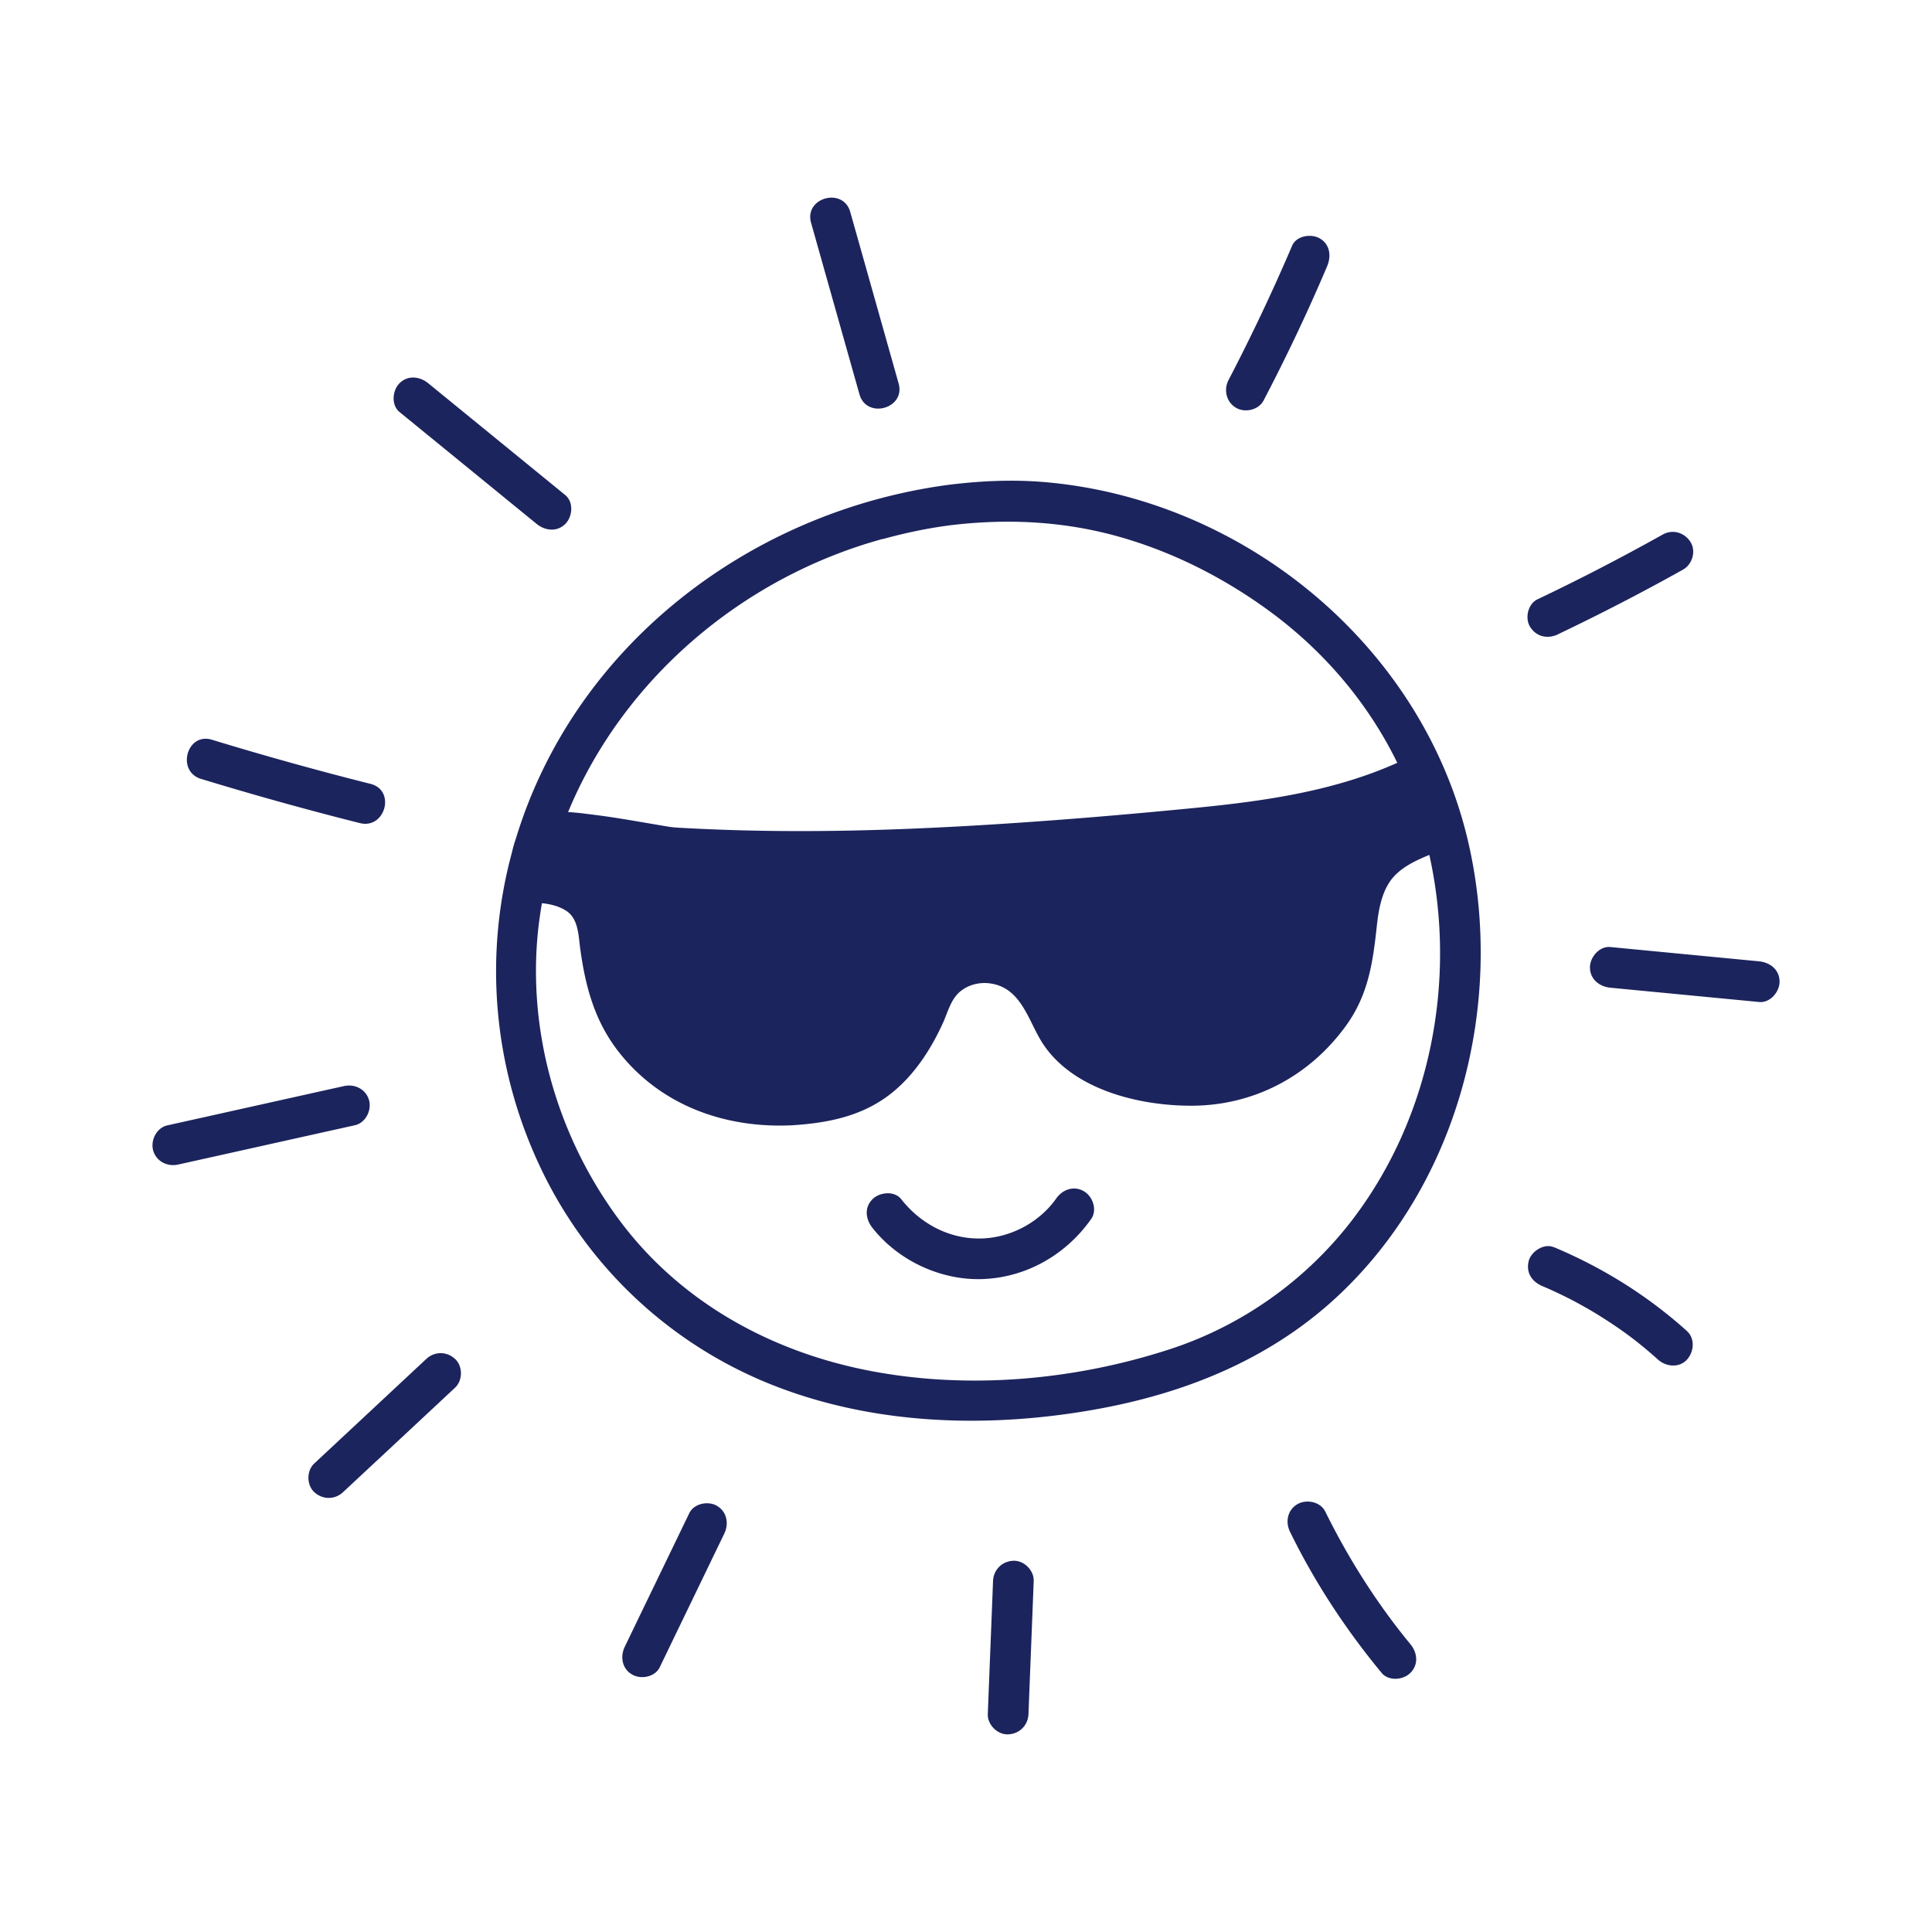
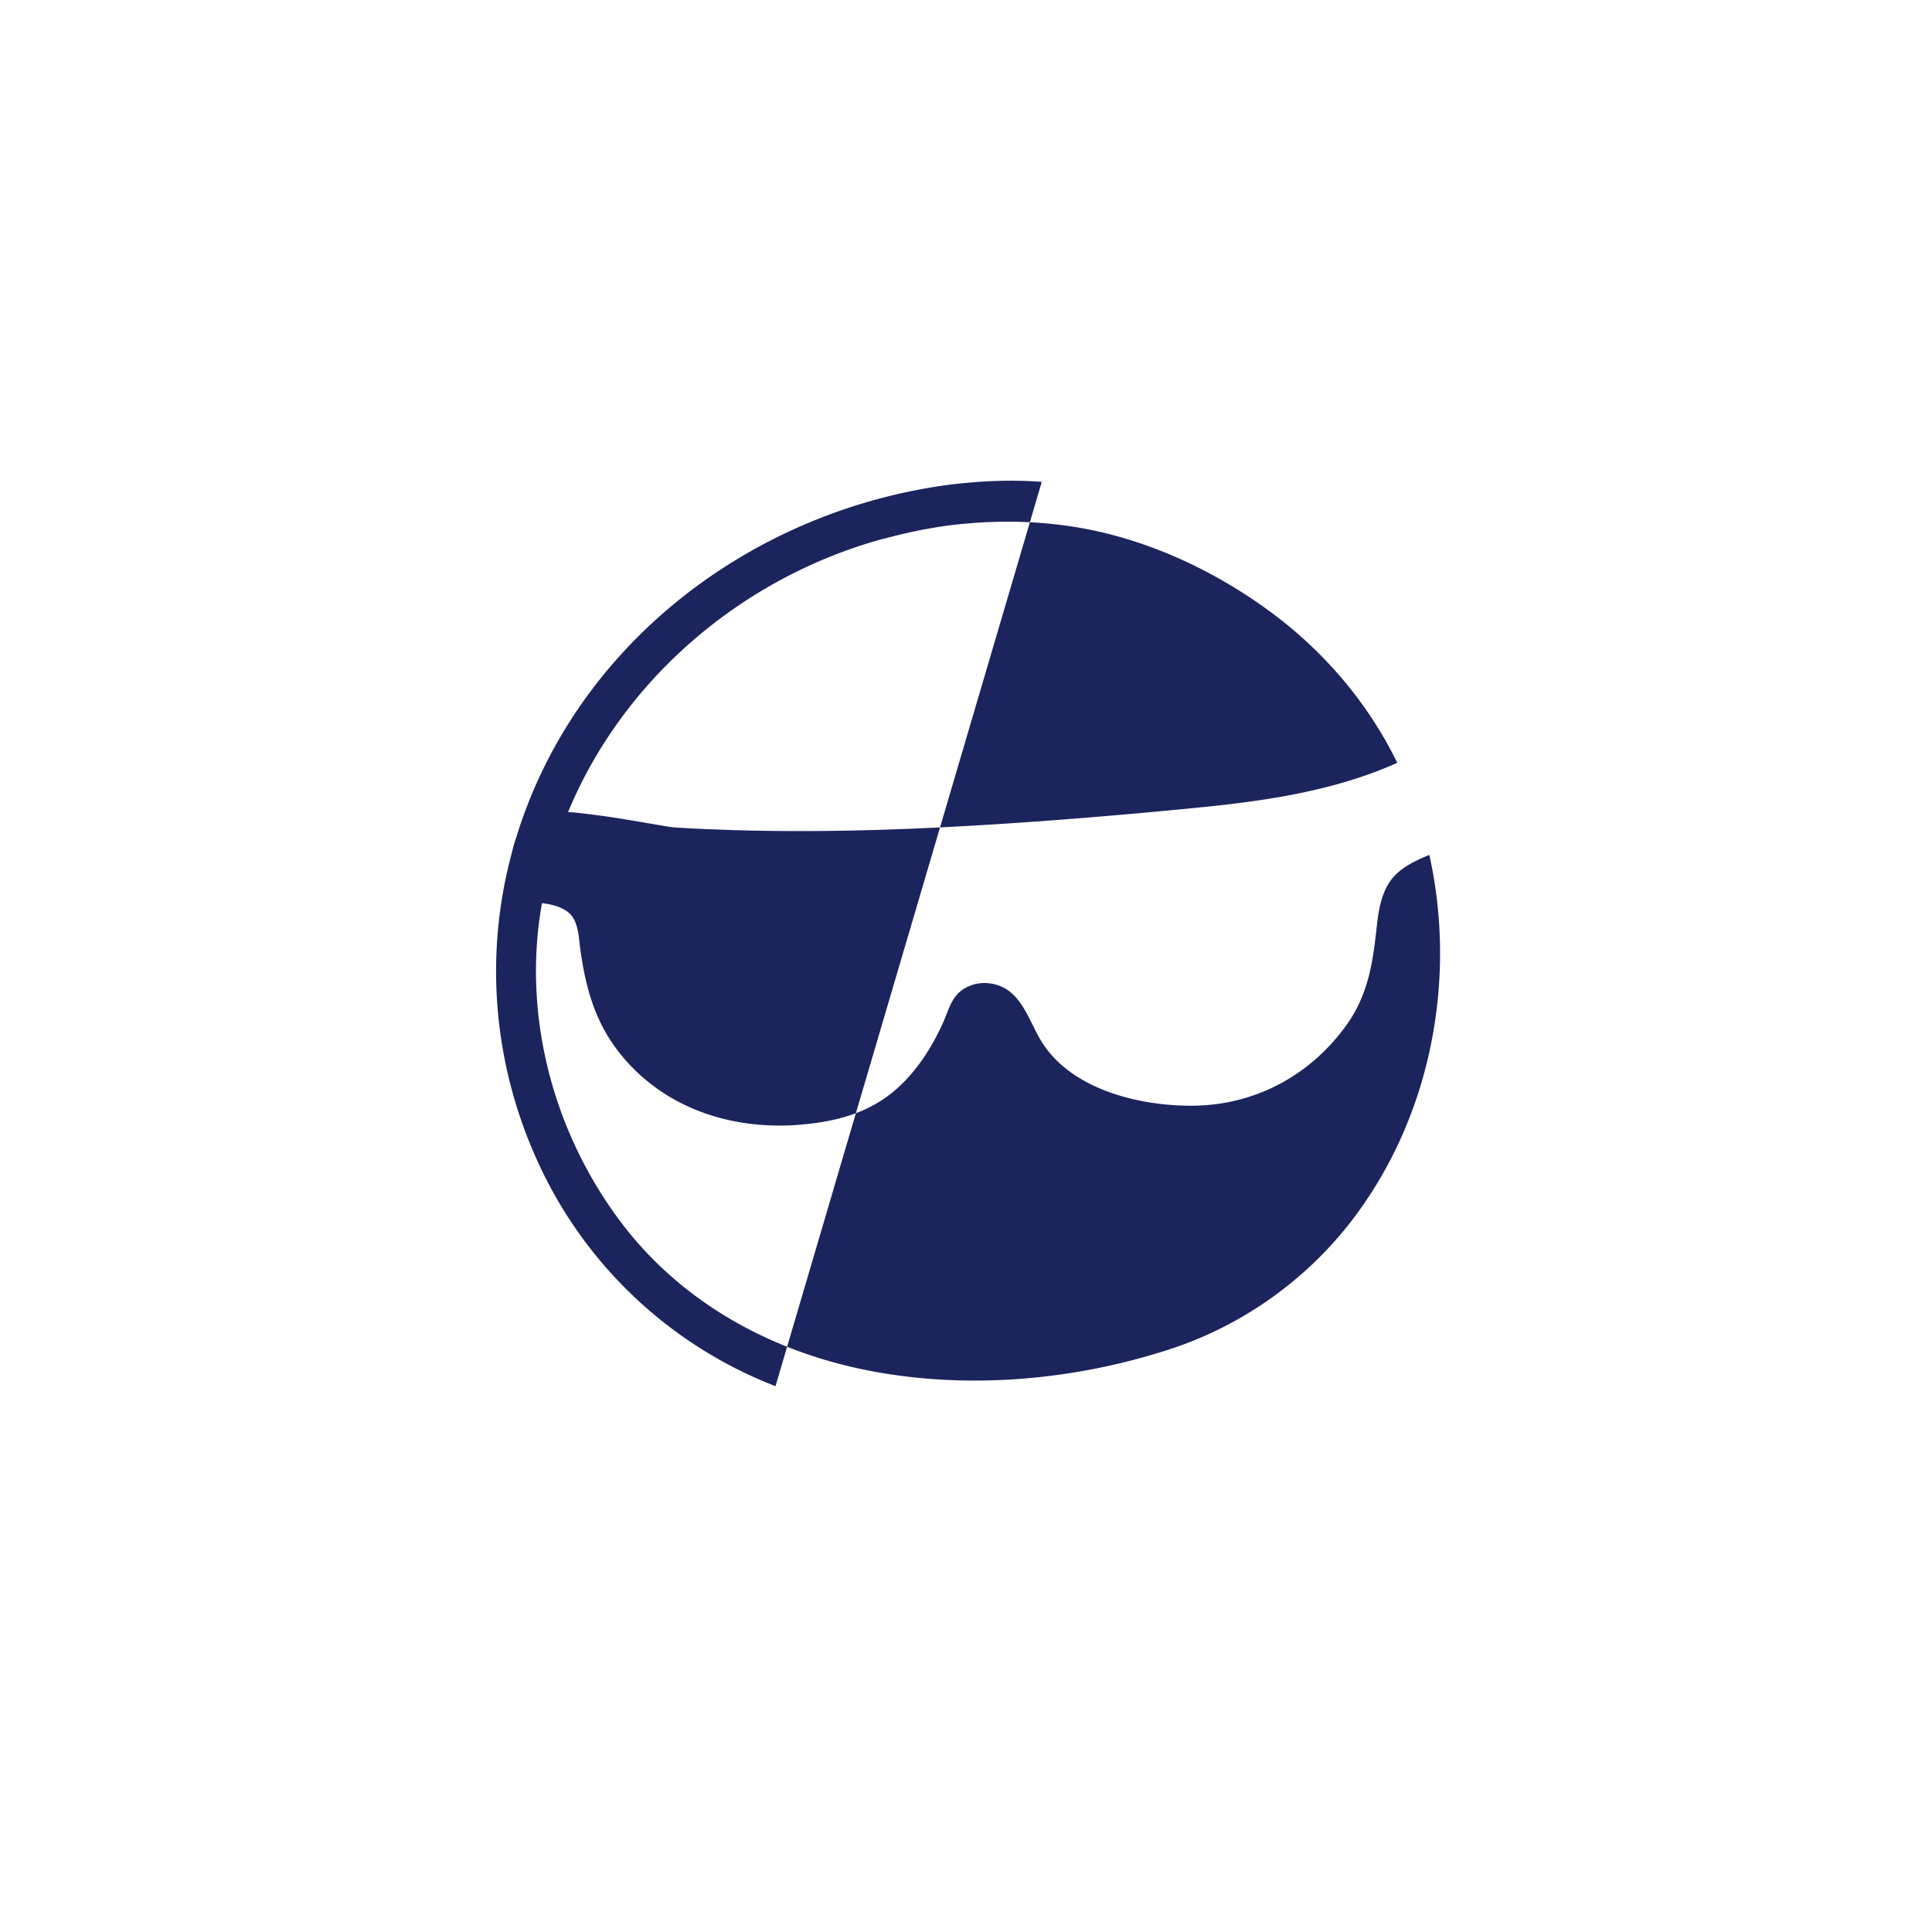
<svg xmlns="http://www.w3.org/2000/svg" id="Calque_1" data-name="Calque 1" viewBox="0 0 170.08 170.08">
  <defs>
    <style>.cls-1{fill:#1c245d;stroke-width:0}</style>
  </defs>
-   <path class="cls-1" d="M91.71 42.42c-2.71-.21-5.43-.08-8.13.25-17.46 2.3-33 14.1-38.18 31.2-.13.37-.24.76-.33 1.16-2.49 9.18-1.63 18.88 2.4 27.52a38.1 38.1 0 0 0 20.8 19.48c9.02 3.5 19.14 3.72 28.58 1.97 7.9-1.47 15.27-4.53 21.14-10.11 10.49-9.97 14.46-25.6 11.31-39.56-3.93-17.43-19.85-30.51-37.59-31.91Zm-13.97 5.03c1.92-.53 3.87-.94 5.84-1.2 5.06-.62 10.06-.38 14.97 1.01 4.72 1.34 9.14 3.58 13.11 6.47 4.82 3.51 8.75 8.1 11.35 13.43h-.02c-5.58 2.5-11.73 3.37-17.76 3.96-6.73.66-13.48 1.22-20.23 1.6-6.76.38-13.53.56-20.3.36-1.57-.05-3.13-.11-4.69-.2-.91-.05-.9-.06-1.9-.23-1.91-.32-3.81-.67-5.73-.91-.73-.09-1.55-.21-2.37-.25 4.84-11.69 15.32-20.65 27.71-24.05Zm41.29 59.96c-4.08 5.32-9.74 9.33-16.12 11.39-8.29 2.69-17.51 3.53-26.1 1.92-8.9-1.66-17.04-6.13-22.44-13.52-5.41-7.38-8.04-16.72-6.94-25.83.08-.62.17-1.24.28-1.86.75.08 1.49.26 2.12.66 1.09.69 1.09 2.17 1.25 3.35.44 3.23 1.22 6.2 3.21 8.85 3.69 4.89 9.47 6.99 15.46 6.69 3.17-.2 6.22-.81 8.75-2.84 2.02-1.62 3.47-3.87 4.53-6.21.42-.94.69-2.08 1.53-2.75.69-.56 1.62-.8 2.5-.7 2.84.32 3.42 3.24 4.71 5.26 2.66 4.12 8.53 5.53 13.13 5.52 5.51-.01 10.43-2.63 13.64-7.11 1.91-2.67 2.32-5.49 2.66-8.66.15-1.37.39-2.89 1.21-4.04.81-1.12 2.15-1.75 3.42-2.27 2.45 11.03.12 23.12-6.8 32.15Z" />
-   <path class="cls-1" d="M95.42 104.87c-.89-.52-1.89-.15-2.44.64-1.5 2.13-4.09 3.49-6.7 3.52-2.76.03-5.26-1.32-6.94-3.46-.6-.76-1.9-.63-2.53 0-.75.75-.6 1.77 0 2.53 2.28 2.89 6.03 4.64 9.72 4.5 3.85-.15 7.33-2.16 9.53-5.29.56-.79.14-1.99-.64-2.44ZM47.24 46.12c.75.61 1.8.73 2.53 0 .63-.63.75-1.91 0-2.53L37.7 33.74c-.75-.61-1.8-.73-2.53 0-.63.63-.75 1.91 0 2.53l12.07 9.85ZM75.66 34.71c.62 2.21 4.07 1.27 3.45-.95l-4.26-15.1c-.62-2.21-4.07-1.27-3.45.95l4.26 15.1ZM108.79 35.89c.8.47 2 .22 2.45-.64 2.02-3.86 3.89-7.8 5.59-11.81.38-.89.26-1.92-.64-2.45-.75-.44-2.06-.25-2.44.64a169.77 169.77 0 0 1-5.59 11.81c-.45.85-.22 1.94.64 2.45ZM137.15 55.84c3.73-1.78 7.41-3.68 11.02-5.7.82-.46 1.16-1.64.64-2.44-.53-.83-1.57-1.13-2.44-.64-3.61 2.02-7.28 3.92-11.02 5.7-.85.4-1.13 1.68-.64 2.44.56.87 1.54 1.07 2.45.64ZM154.87 84.63l-13.11-1.26c-.96-.09-1.79.89-1.79 1.79 0 1.04.82 1.69 1.79 1.79l13.11 1.26c.96.09 1.79-.89 1.79-1.79 0-1.04-.82-1.69-1.79-1.79ZM136.77 109.79c-.86-.36-2 .39-2.2 1.25-.24 1.05.32 1.81 1.25 2.2-.17-.07.05.02.1.04.12.05.23.1.35.15.23.1.46.21.7.32.49.23.98.47 1.46.72.93.49 1.84 1.01 2.73 1.58 1.84 1.17 3.23 2.23 4.81 3.65.7.62 1.85.74 2.53 0 .63-.68.74-1.86 0-2.53-3.48-3.13-7.42-5.58-11.73-7.39ZM116.66 133.06c-.43-.87-1.66-1.1-2.45-.64-.88.52-1.07 1.58-.64 2.44 2.18 4.45 4.9 8.59 8.06 12.41.61.74 1.89.64 2.53 0 .74-.74.62-1.78 0-2.53-2.91-3.53-5.45-7.52-7.5-11.69ZM89.21 137.4c-1 .04-1.75.79-1.79 1.79-.15 3.9-.31 7.8-.46 11.7-.04.94.85 1.83 1.79 1.79 1-.04 1.75-.79 1.79-1.79.15-3.9.31-7.8.46-11.7.04-.94-.85-1.83-1.79-1.79ZM63.13 132.57c-.78-.46-2.02-.23-2.45.64-1.89 3.92-3.79 7.84-5.68 11.76-.42.87-.24 1.93.64 2.44.78.46 2.02.23 2.44-.64l5.68-11.76c.42-.87.24-1.93-.64-2.44ZM32.49 96.86c-.27-.97-1.25-1.46-2.2-1.25-5.19 1.15-10.37 2.31-15.56 3.46-.94.21-1.49 1.3-1.25 2.2.27.97 1.25 1.46 2.2 1.25 5.19-1.15 10.37-2.31 15.56-3.46.94-.21 1.49-1.3 1.25-2.2ZM17.7 68.57c4.63 1.41 9.29 2.71 13.98 3.89 2.23.56 3.18-2.88.95-3.45-4.69-1.18-9.35-2.48-13.98-3.89-2.2-.67-3.15 2.78-.95 3.45ZM37.53 119.63l-9.86 9.2c-.69.64-.69 1.89 0 2.53.73.67 1.8.68 2.53 0 3.29-3.07 6.58-6.13 9.86-9.2.69-.64.69-1.89 0-2.53-.73-.67-1.8-.68-2.53 0Z" />
+   <path class="cls-1" d="M91.71 42.42c-2.71-.21-5.43-.08-8.13.25-17.46 2.3-33 14.1-38.18 31.2-.13.37-.24.76-.33 1.16-2.49 9.18-1.63 18.88 2.4 27.52a38.1 38.1 0 0 0 20.8 19.48Zm-13.97 5.03c1.92-.53 3.87-.94 5.84-1.2 5.06-.62 10.06-.38 14.97 1.01 4.72 1.34 9.14 3.58 13.11 6.47 4.82 3.51 8.75 8.1 11.35 13.43h-.02c-5.58 2.5-11.73 3.37-17.76 3.96-6.73.66-13.48 1.22-20.23 1.6-6.76.38-13.53.56-20.3.36-1.57-.05-3.13-.11-4.69-.2-.91-.05-.9-.06-1.9-.23-1.91-.32-3.81-.67-5.73-.91-.73-.09-1.55-.21-2.37-.25 4.84-11.69 15.32-20.65 27.71-24.05Zm41.29 59.96c-4.08 5.32-9.74 9.33-16.12 11.39-8.29 2.69-17.51 3.53-26.1 1.92-8.9-1.66-17.04-6.13-22.44-13.52-5.41-7.38-8.04-16.72-6.94-25.83.08-.62.17-1.24.28-1.86.75.08 1.49.26 2.12.66 1.09.69 1.09 2.17 1.25 3.35.44 3.23 1.22 6.2 3.21 8.85 3.69 4.89 9.47 6.99 15.46 6.69 3.17-.2 6.22-.81 8.75-2.84 2.02-1.62 3.47-3.87 4.53-6.21.42-.94.69-2.08 1.53-2.75.69-.56 1.62-.8 2.5-.7 2.84.32 3.42 3.24 4.71 5.26 2.66 4.12 8.53 5.53 13.13 5.52 5.51-.01 10.43-2.63 13.64-7.11 1.91-2.67 2.32-5.49 2.66-8.66.15-1.37.39-2.89 1.21-4.04.81-1.12 2.15-1.75 3.42-2.27 2.45 11.03.12 23.12-6.8 32.15Z" />
</svg>